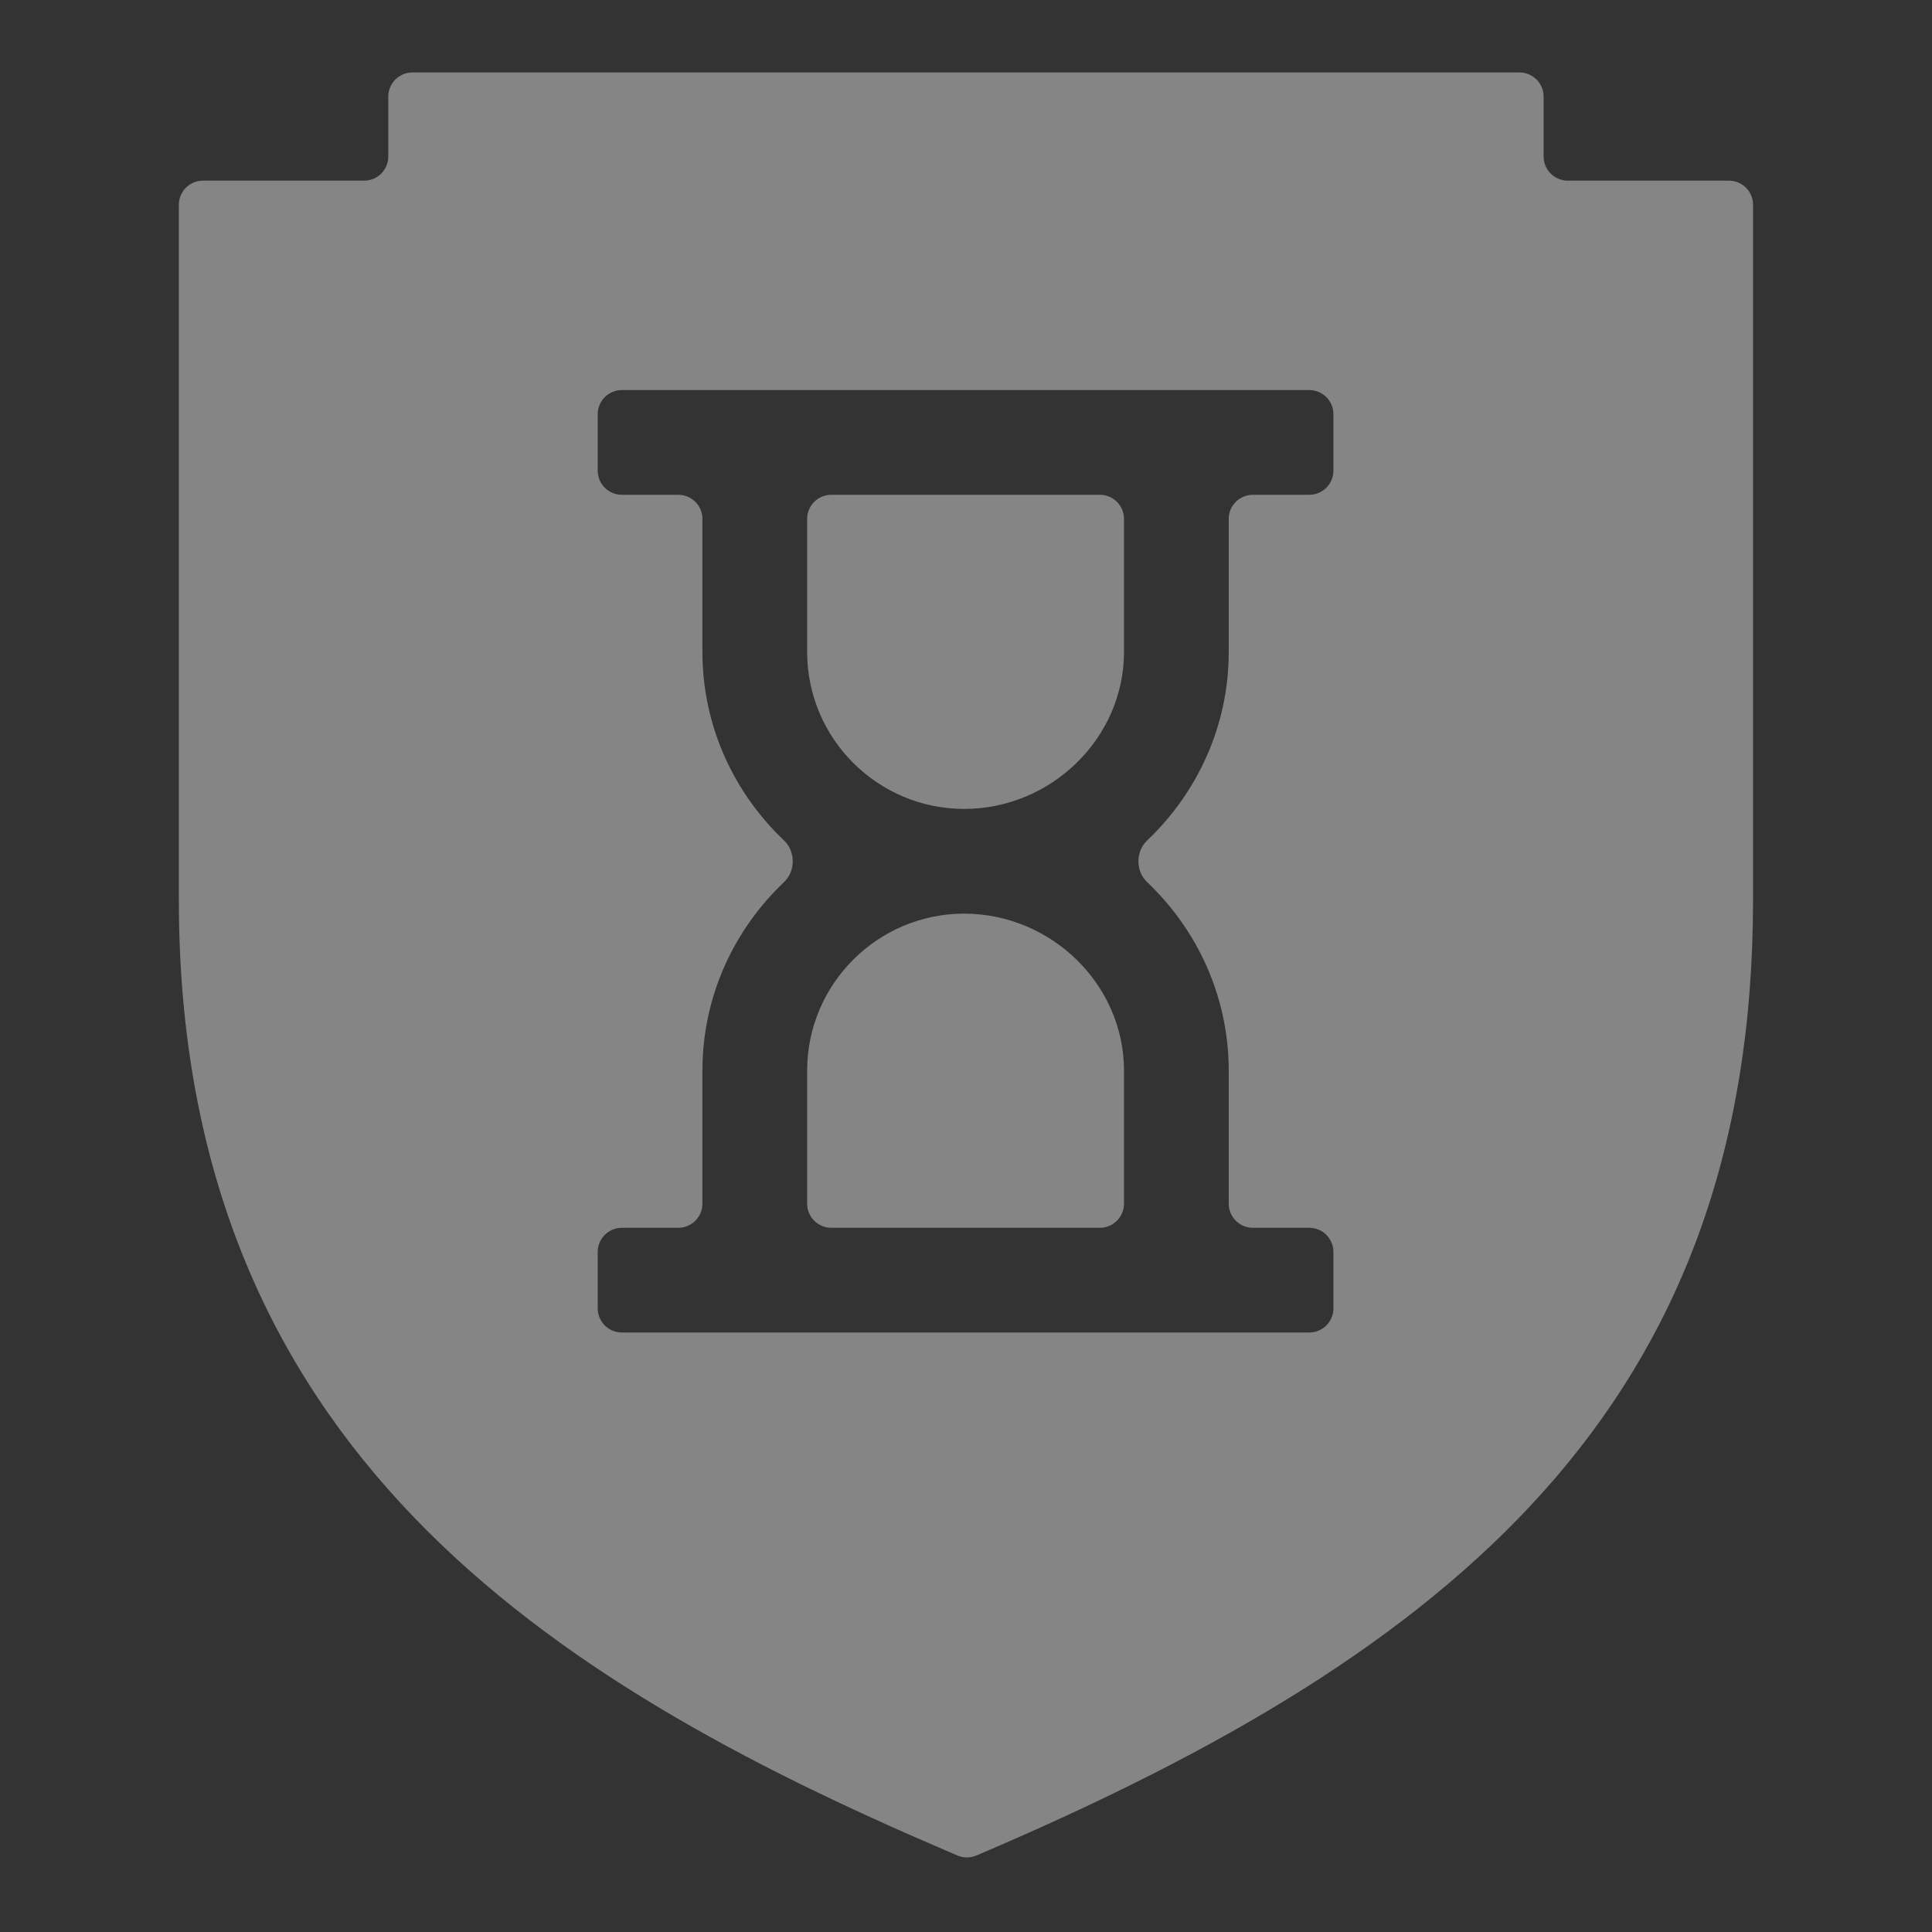
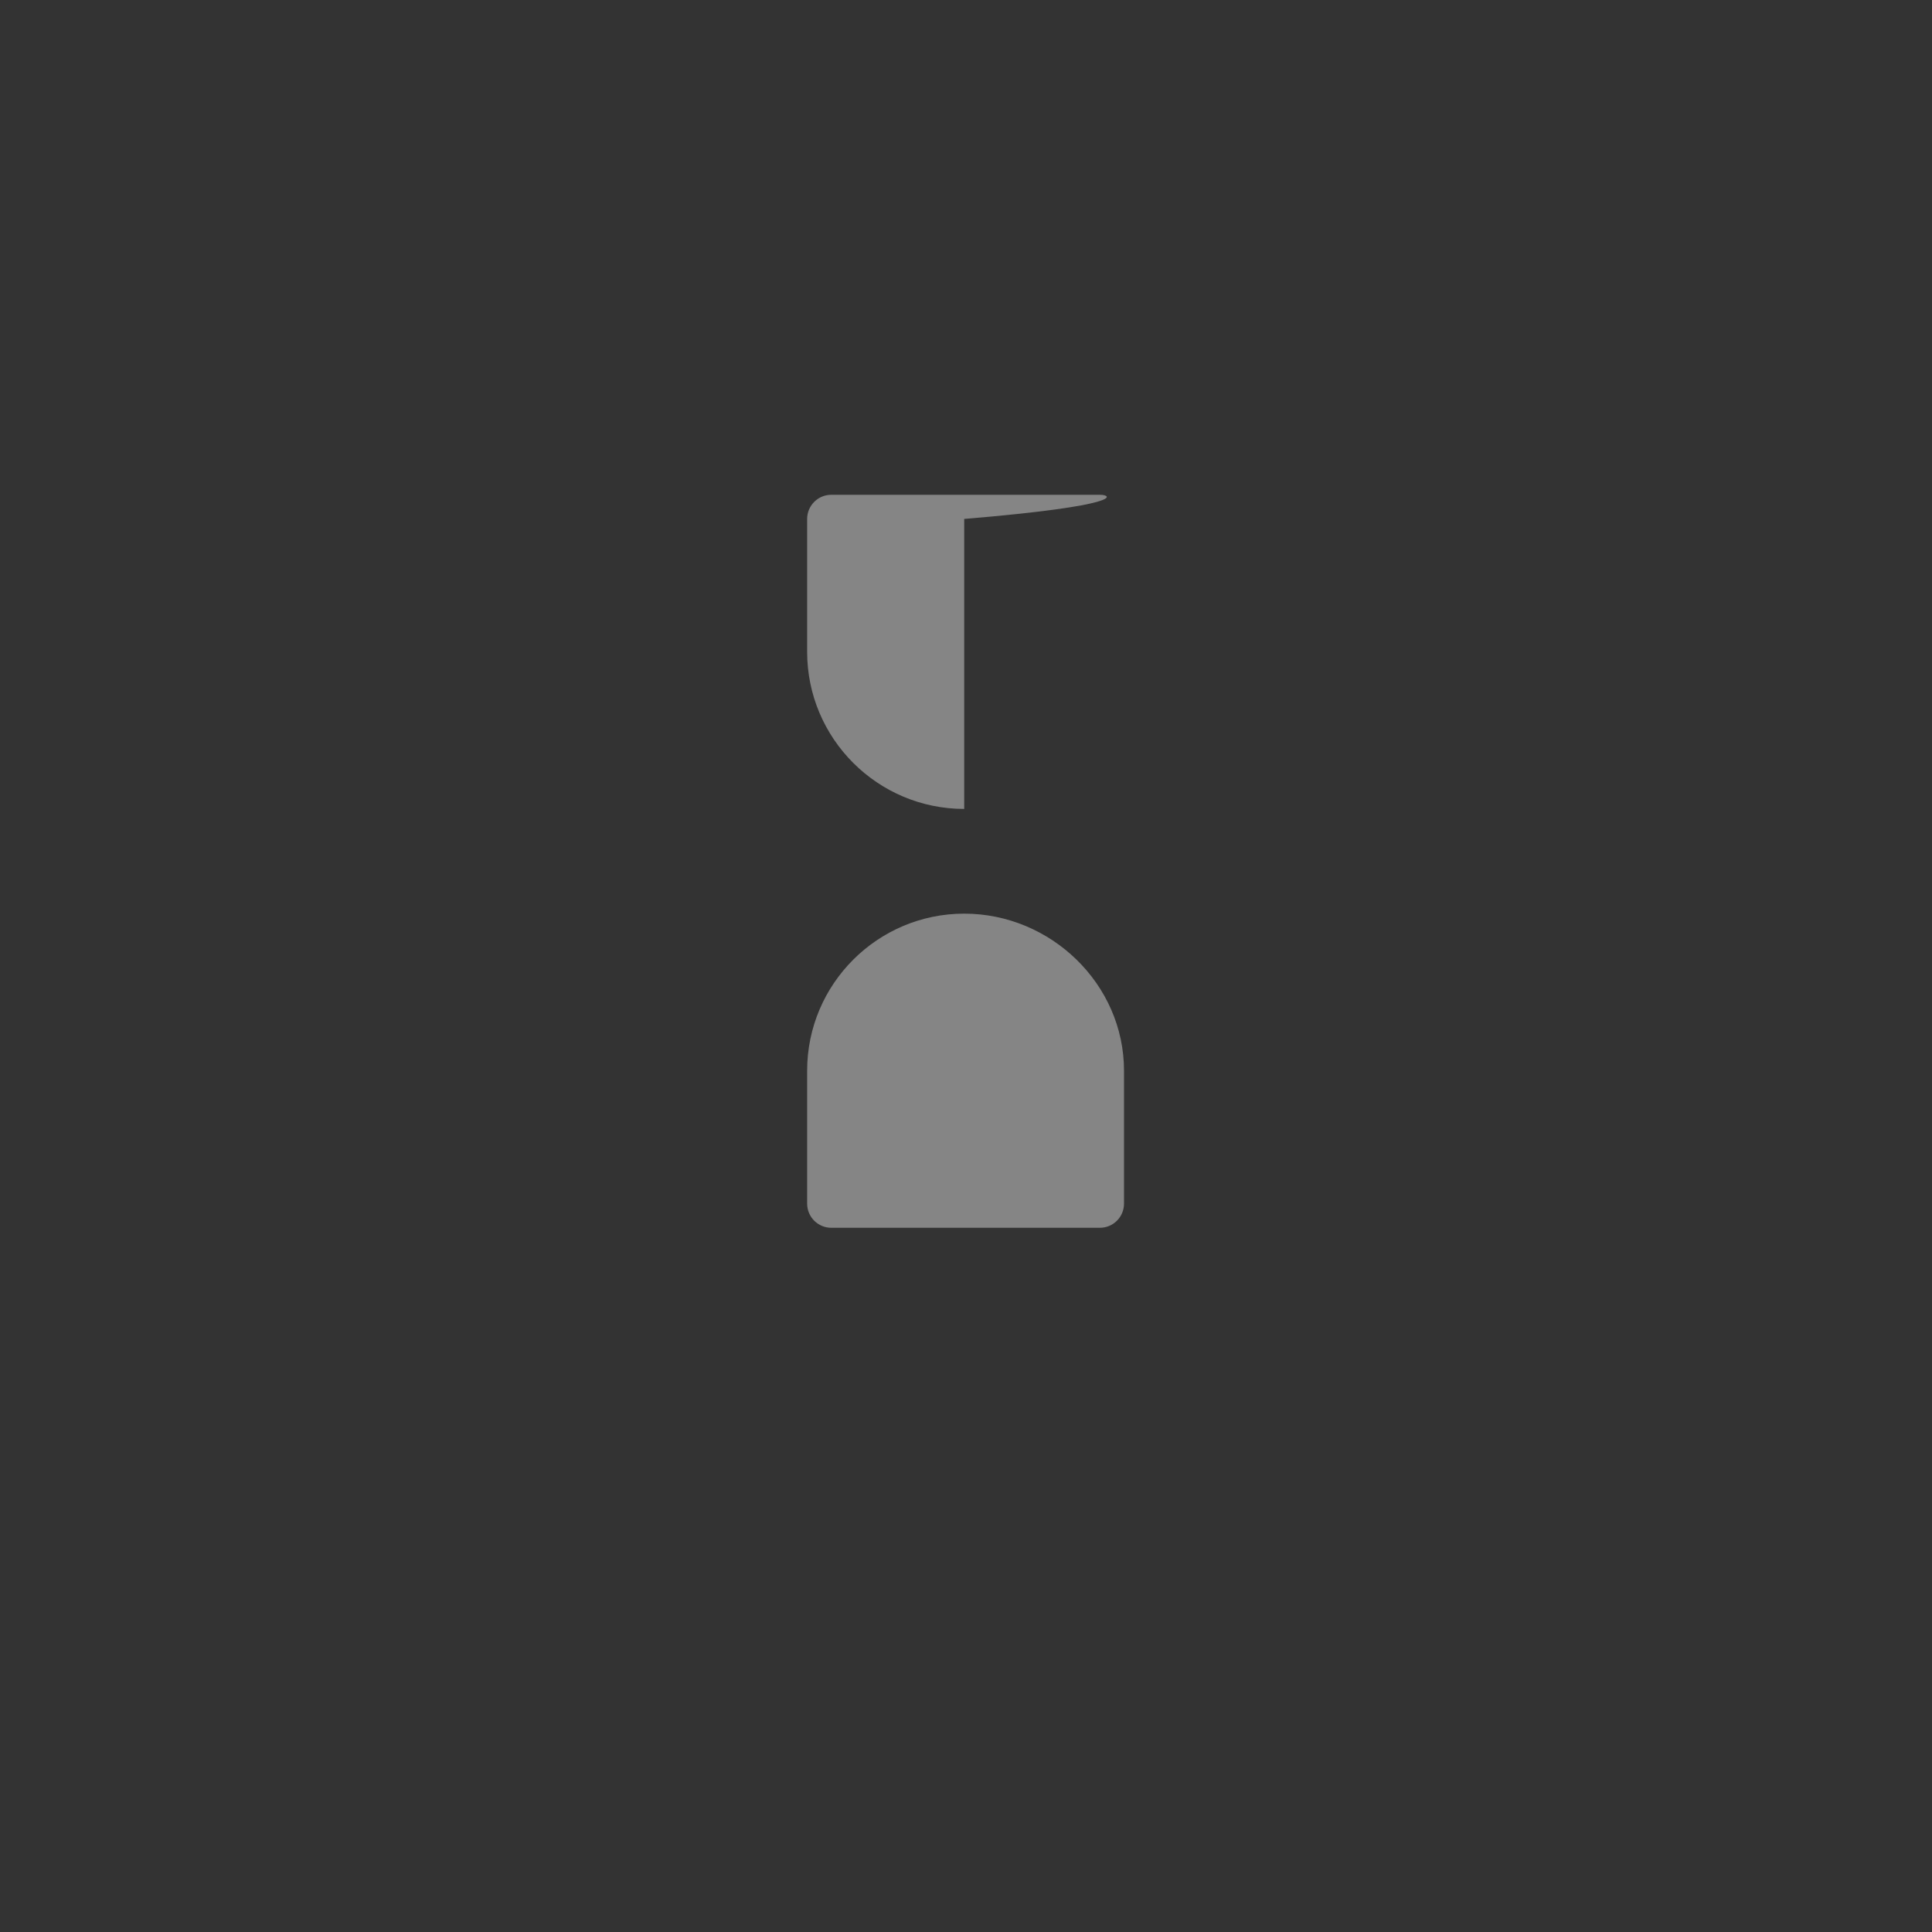
<svg xmlns="http://www.w3.org/2000/svg" width="80" height="80" viewBox="0 0 80 80" fill="none">
  <rect x="0" y="0" width="80" height="80" fill="#333333" stroke="none" />
-   <path d="M39.926 37.832C36.339 37.832 33.422 40.749 33.422 44.336V49.84C33.422 50.392 33.87 50.84 34.422 50.84H45.543C46.095 50.84 46.543 50.392 46.543 49.84V44.336C46.543 40.749 43.512 37.832 39.926 37.832ZM39.926 33.496C43.512 33.496 46.543 30.579 46.543 26.992V21.488C46.543 20.936 46.095 20.488 45.543 20.488H34.422C33.87 20.488 33.422 20.936 33.422 21.488V26.992C33.422 30.579 36.339 33.496 39.926 33.496Z" fill="white" fill-opacity="0.4" />
-   <path d="M39.183 76.634L39.645 76.832C39.896 76.939 40.181 76.939 40.432 76.832L40.894 76.634C60.088 68.394 72.59 58.252 72.59 37.265V8.48C72.59 7.928 72.142 7.48 71.59 7.48H64.918C64.366 7.48 63.918 7.033 63.918 6.48V4C63.918 3.448 63.47 3 62.918 3H17.078C16.526 3 16.078 3.448 16.078 4V6.48C16.078 7.033 15.63 7.48 15.078 7.48H8.406C7.854 7.48 7.406 7.928 7.406 8.48V37.265C7.406 59.948 22.737 69.592 39.183 76.634ZM24.75 51.84C24.75 51.288 25.198 50.84 25.75 50.84H28.086C28.638 50.84 29.086 50.392 29.086 49.84V44.336C29.086 41.259 30.391 38.498 32.462 36.529C32.947 36.068 32.947 35.261 32.462 34.799C30.391 32.83 29.086 30.069 29.086 26.992V21.488C29.086 20.936 28.638 20.488 28.086 20.488H25.75C25.198 20.488 24.75 20.041 24.75 19.488V17.152C24.75 16.6 25.198 16.152 25.75 16.152H54.214C54.767 16.152 55.214 16.6 55.214 17.152V19.488C55.214 20.041 54.767 20.488 54.214 20.488H51.879C51.326 20.488 50.879 20.936 50.879 21.488V26.992C50.879 30.069 49.573 32.83 47.503 34.799C47.018 35.261 47.018 36.068 47.503 36.529C49.573 38.498 50.879 41.259 50.879 44.336V49.84C50.879 50.392 51.326 50.84 51.879 50.84H54.214C54.767 50.84 55.214 51.288 55.214 51.84V54.176C55.214 54.728 54.767 55.176 54.214 55.176H25.75C25.198 55.176 24.75 54.728 24.75 54.176V51.84Z" fill="white" fill-opacity="0.4" />
+   <path d="M39.926 37.832C36.339 37.832 33.422 40.749 33.422 44.336V49.84C33.422 50.392 33.87 50.84 34.422 50.84H45.543C46.095 50.84 46.543 50.392 46.543 49.84V44.336C46.543 40.749 43.512 37.832 39.926 37.832ZM39.926 33.496V21.488C46.543 20.936 46.095 20.488 45.543 20.488H34.422C33.87 20.488 33.422 20.936 33.422 21.488V26.992C33.422 30.579 36.339 33.496 39.926 33.496Z" fill="white" fill-opacity="0.4" />
</svg>